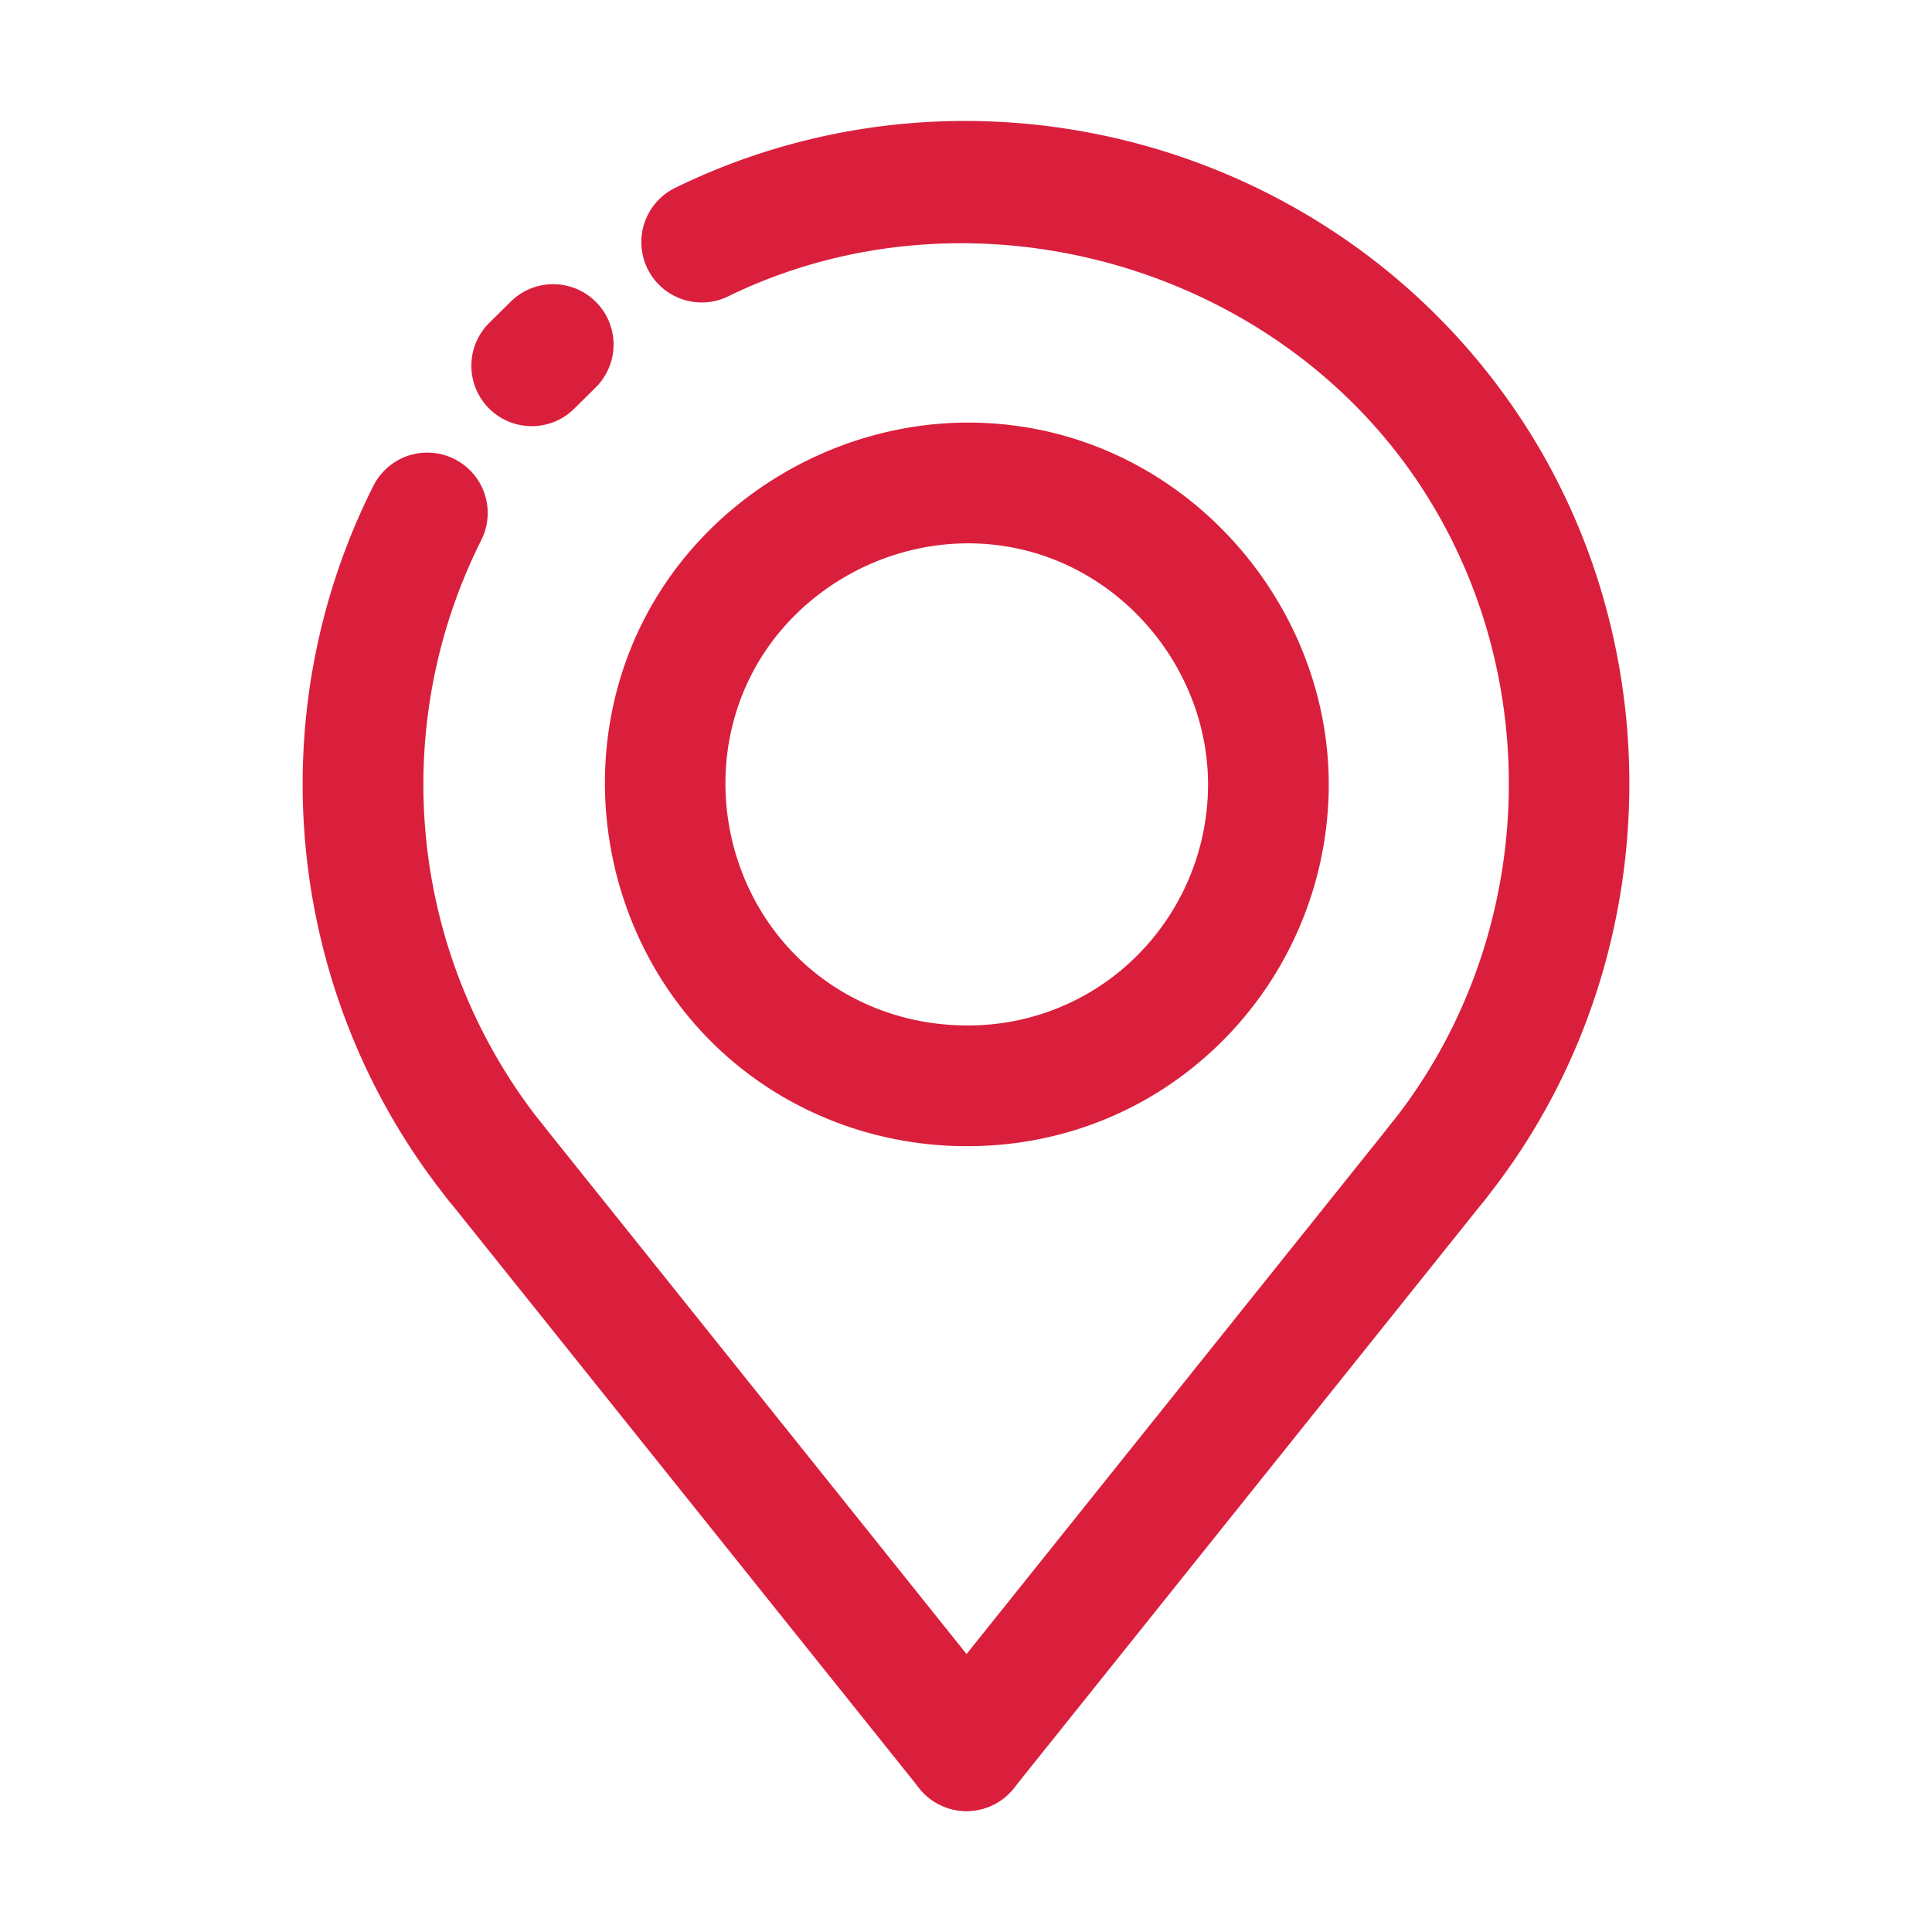
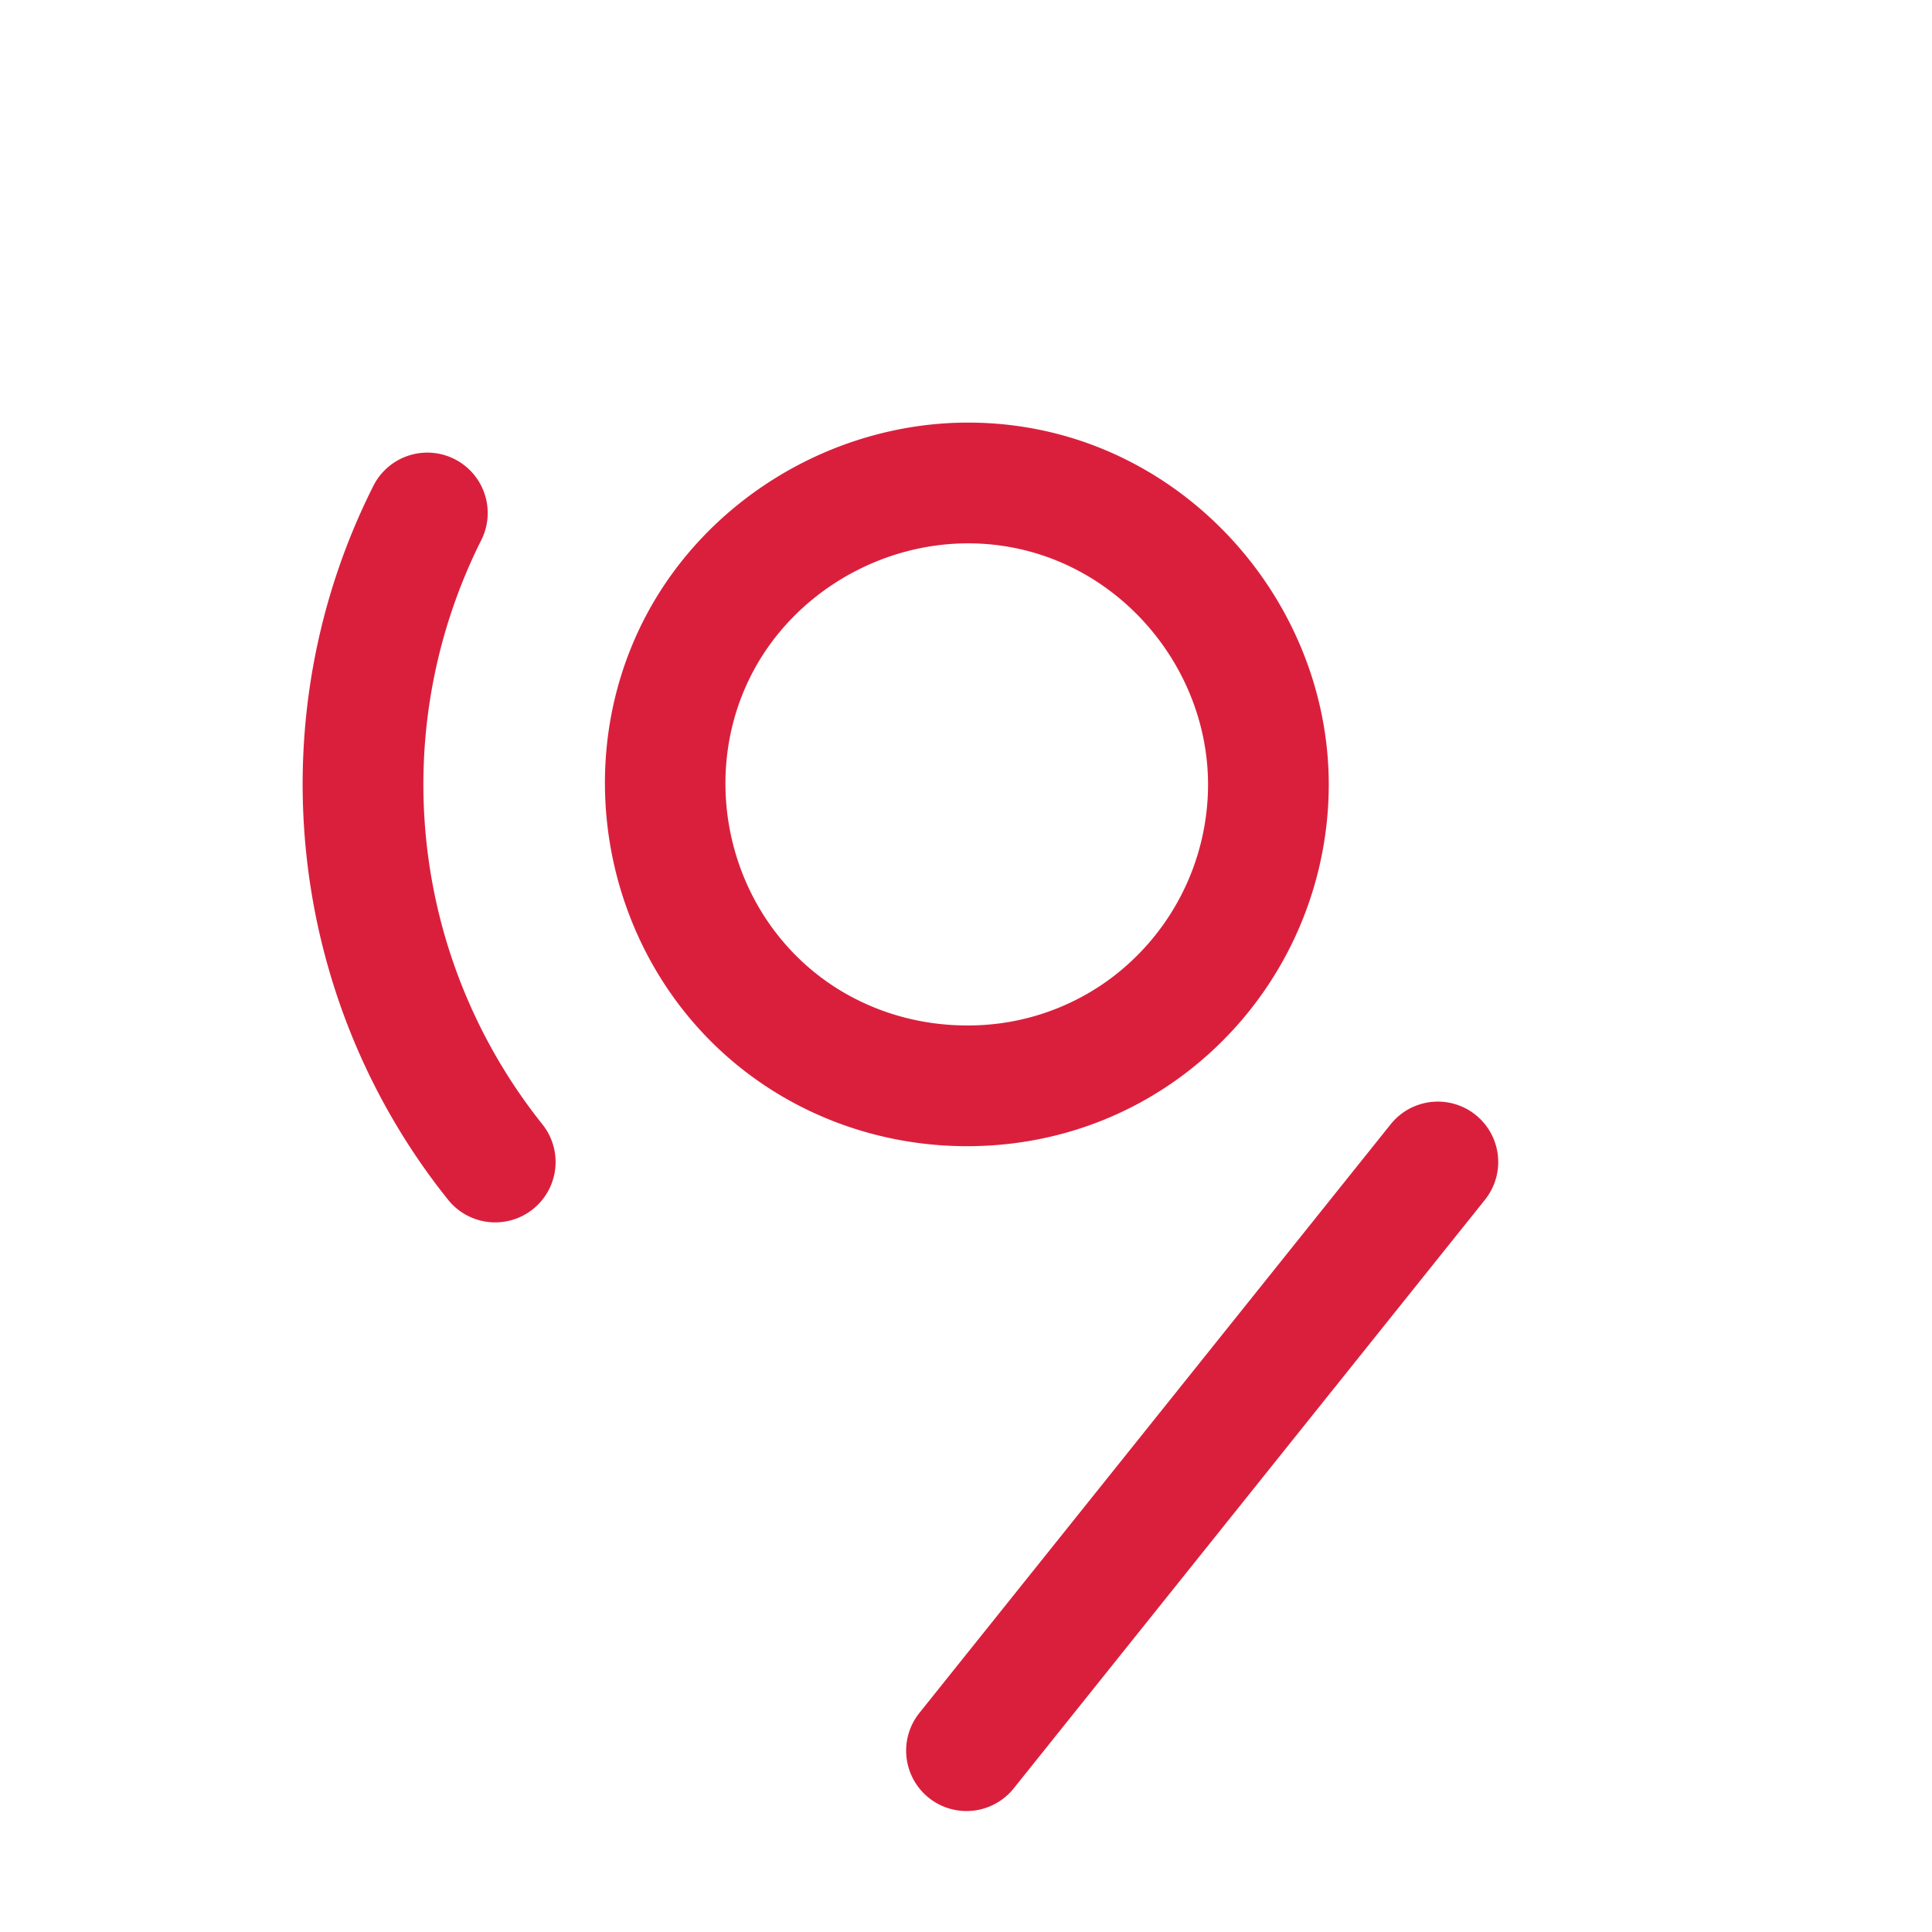
<svg xmlns="http://www.w3.org/2000/svg" version="1.1" width="512" height="512" x="0" y="0" viewBox="0 0 64 64" style="enable-background:new 0 0 512 512" xml:space="preserve" class="">
  <g>
    <path fill="#da1f3d" d="M16.406 40.493a2 2 0 0 1-1.563-.75c-5.365-6.701-6.336-15.984-2.474-23.649a2 2 0 1 1 3.573 1.8 18.045 18.045 0 0 0 2.024 19.349 2 2 0 0 1-1.56 3.25z" opacity="1" data-original="#262626" class="" />
-     <path fill="#da1f3d" d="M17.614 14.117a2 2 0 0 1-1.406-3.422l.711-.703a2 2 0 1 1 2.812 2.845l-.711.703a1.993 1.993 0 0 1-1.406.577z" opacity="1" data-original="#0cc121" class="" />
-     <path fill="#da1f3d" d="M47.629 40.493a2 2 0 0 1-1.561-3.25c4.849-6.055 5.231-14.787.933-21.234-4.896-7.344-14.944-10.064-22.879-6.192a2 2 0 0 1-1.754-3.595c9.857-4.812 21.877-1.557 27.961 7.567 5.255 7.881 4.787 18.553-1.138 25.953a1.995 1.995 0 0 1-1.562.751z" opacity="1" data-original="#262626" class="" />
    <path fill="#da1f3d" d="M32.035 37.969c-.001 0-.001 0 0 0-2.945 0-5.763-1.05-7.934-2.957-4.126-3.624-5.261-9.772-2.7-14.619 2.053-3.884 6.242-6.394 10.673-6.394.97 0 1.937.119 2.872.354 5.257 1.319 9.071 6.214 9.071 11.64a12.03 12.03 0 0 1-5.064 9.793c-2.014 1.428-4.405 2.183-6.918 2.183zm.039-19.97c-2.966 0-5.768 1.673-7.136 4.263-1.707 3.229-.948 7.328 1.803 9.745 1.44 1.265 3.32 1.962 5.293 1.962h.001a7.91 7.91 0 0 0 4.604-1.445 8.019 8.019 0 0 0 3.379-6.531c0-3.617-2.542-6.881-6.045-7.76a7.813 7.813 0 0 0-1.899-.234zM32.017 59.993a2 2 0 0 1-1.561-3.25l15.612-19.5a2 2 0 0 1 3.124 2.5l-15.612 19.5a2 2 0 0 1-1.563.75z" opacity="1" data-original="#262626" class="" />
-     <path fill="#da1f3d" d="M32.019 59.993a2 2 0 0 1-1.563-.75l-15.612-19.5a2 2 0 1 1 3.124-2.5l15.612 19.5a2 2 0 0 1-1.561 3.25z" opacity="1" data-original="#262626" class="" />
  </g>
</svg>